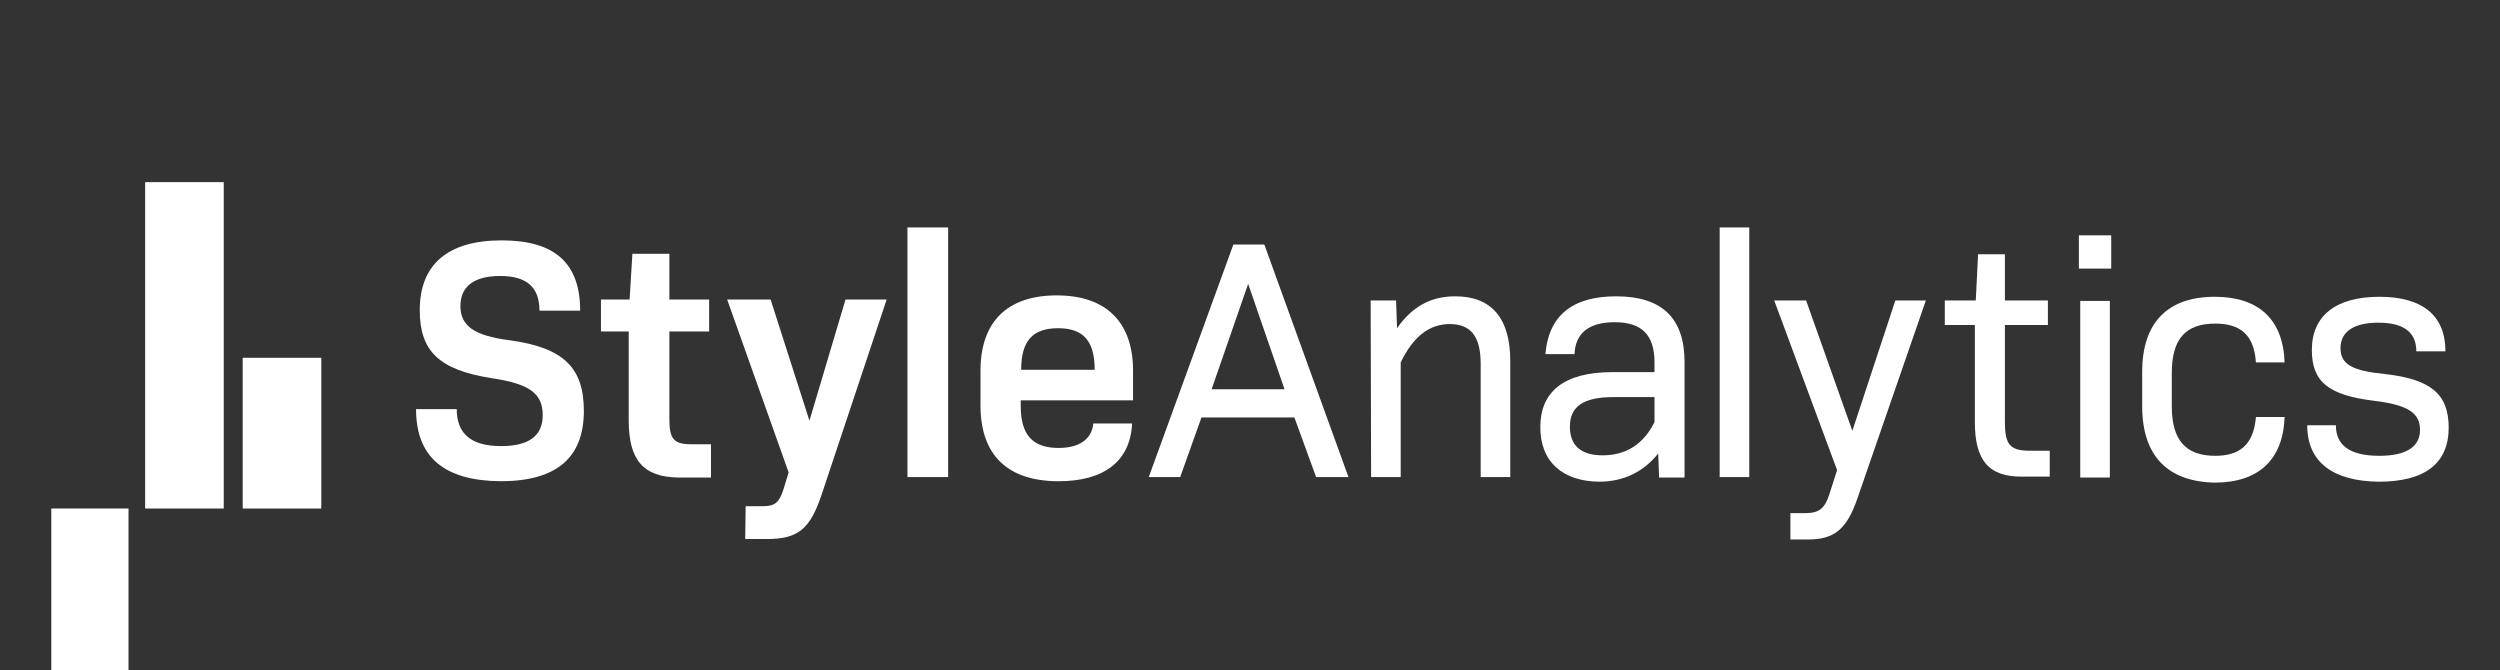
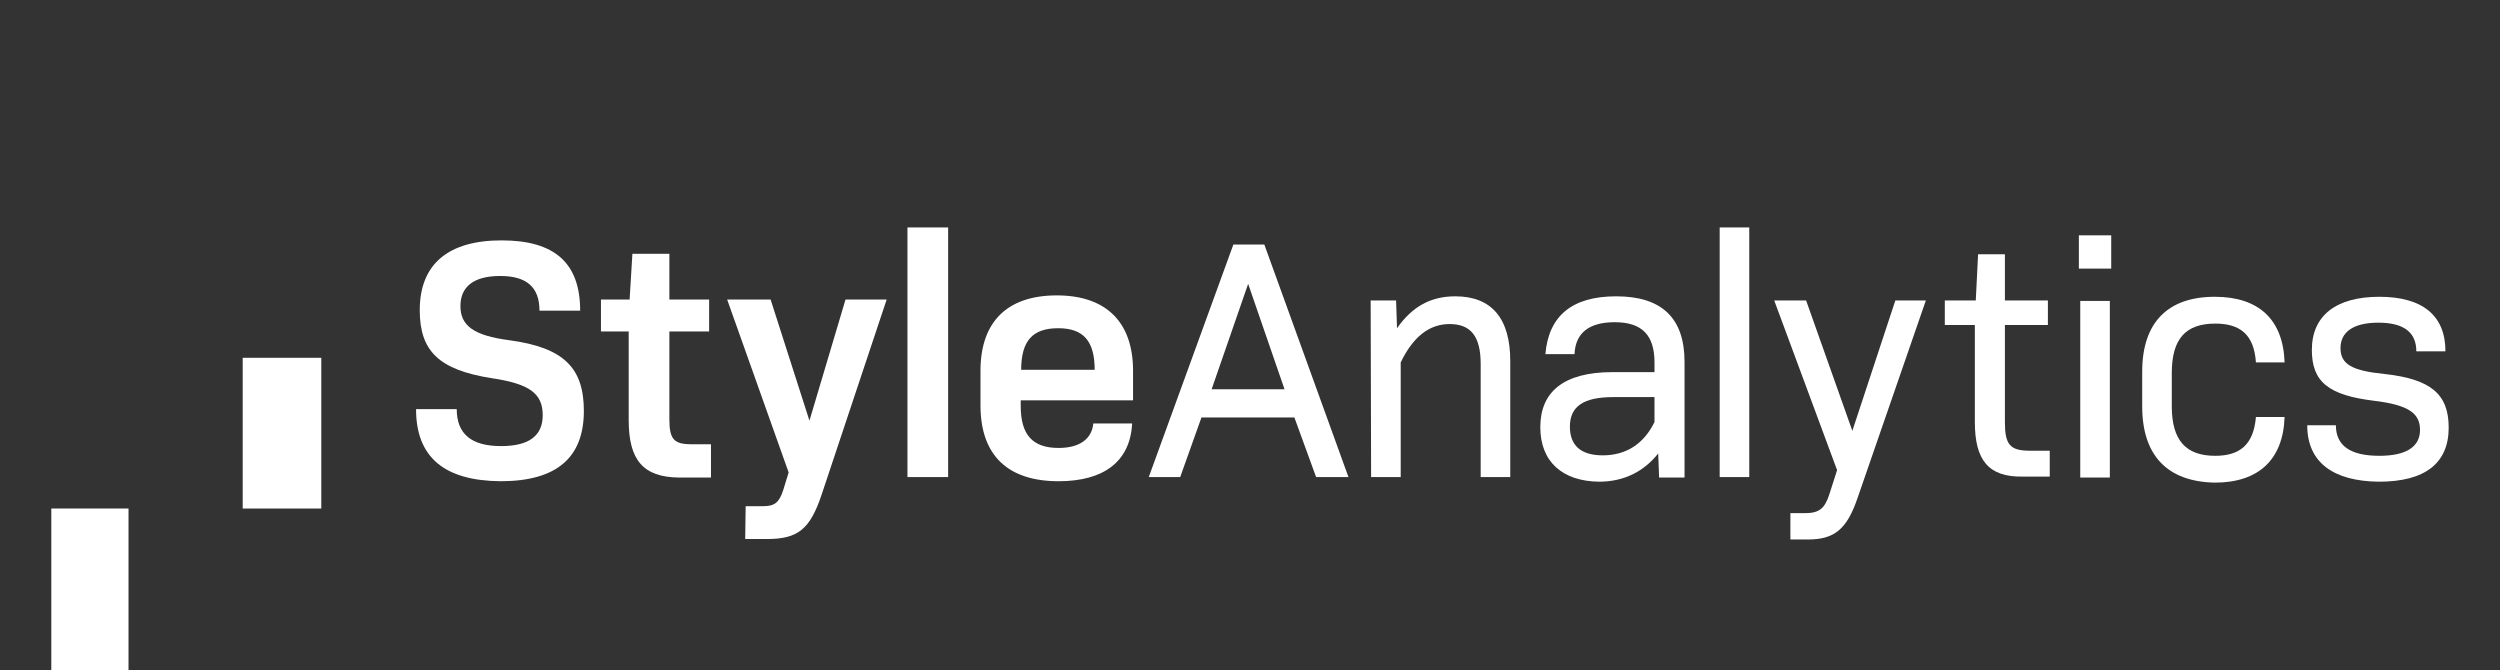
<svg xmlns="http://www.w3.org/2000/svg" version="1.1" x="0px" y="0px" viewBox="0 0 540.8 145" style="enable-background:new 0 0 540.8 145;" xml:space="preserve">
  <rect x="0" y="0" width="540.8" height="145" fill="#333333" stroke="none" />
  <style type="text/css">
	.st0{display:none;}
	.st1{display:inline;fill:#030203;}
	.st2{fill:#40BFEF;}
	.st3{clip-path:url(#SVGID_00000134234055033811180540000004428289241226654123_);}
	.st4{clip-path:url(#SVGID_00000147199943996920169110000002651334000765816247_);}
	.st5{clip-path:url(#SVGID_00000155854108919369066530000013398688150502337684_);}
	.st6{clip-path:url(#SVGID_00000140699306339250169240000010446161361035958947_);}
	.st7{clip-path:url(#SVGID_00000128455889390339392850000001798123187724697479_);}
	.st8{clip-path:url(#SVGID_00000098910929380556126010000008597961077868528515_);}
	.st9{clip-path:url(#SVGID_00000083081706806710025250000007320325040041812393_);}
	.st10{clip-path:url(#SVGID_00000167355256189197692290000008516949441807896475_);}
	.st11{clip-path:url(#SVGID_00000176730482026813165360000012376511506751794563_);}
	.st12{clip-path:url(#SVGID_00000085951584907620120660000016968389456284725909_);}
	.st13{clip-path:url(#SVGID_00000078747214641193762920000016040010057203667853_);}
	.st14{clip-path:url(#SVGID_00000026156492966366582710000008918492715280657298_);}
	.st15{clip-path:url(#SVGID_00000047057999787194524760000005228688491968956545_);}
	.st16{clip-path:url(#SVGID_00000082367970374026022600000014014860419173206430_);}
	.st17{clip-path:url(#SVGID_00000160155966429037264380000011657886202559716022_);}
	.st18{fill-rule:evenodd;clip-rule:evenodd;fill:#40BFEF;}
	.st19{enable-background:new    ;}
	.st20{opacity:0.6;fill:#40BFEF;enable-background:new    ;}
	.st21{fill:#FFFFFF;}
	.st22{clip-path:url(#SVGID_00000091014277892718743050000014211741556281682067_);}
	.st23{clip-path:url(#SVGID_00000011721316262825546690000004509297556960058775_);}
	.st24{clip-path:url(#SVGID_00000075863983691798318240000002516479103233297041_);}
	.st25{clip-path:url(#SVGID_00000183237224137711513060000017033332818685260676_);}
	.st26{clip-path:url(#SVGID_00000041258399081967874370000013802873677176498826_);}
	.st27{clip-path:url(#SVGID_00000178893623482011484480000011643255662248743863_);}
	.st28{clip-path:url(#SVGID_00000135668753083394887070000015294847930319842470_);}
	.st29{clip-path:url(#SVGID_00000005964510209779961520000018144965930946021285_);}
	.st30{clip-path:url(#SVGID_00000039817790052184783370000002764502243323948991_);}
	.st31{clip-path:url(#SVGID_00000142157690667764947730000000588497041305138048_);}
	.st32{clip-path:url(#SVGID_00000021100253659787217400000013376528081384417949_);}
	.st33{clip-path:url(#SVGID_00000057131656070511296160000003231262644582716061_);}
	.st34{clip-path:url(#SVGID_00000085249581770993413680000011350769819349075135_);}
	.st35{clip-path:url(#SVGID_00000166650970907989835320000006063733986208785072_);}
	.st36{clip-path:url(#SVGID_00000143575683693038589970000010735580512174926007_);}
	.st37{fill-rule:evenodd;clip-rule:evenodd;fill:#FFFFFF;}
	.st38{opacity:0.6;fill:#FFFFFF;enable-background:new    ;}
</style>
  <g id="Backgrounds" class="st0">
    <rect x="-4760.1" y="-200.8" class="st1" width="14341.2" height="807.1" />
  </g>
  <g id="Layer_1">
    <g>
      <path class="st21" d="M90,88.5h8.8c0,5.4,3.2,8,9.6,8c6,0,9-2.2,9-6.7c0-4.7-2.9-6.8-11.1-8C95,80,90.8,76,90.8,67.1    c0-10,6.2-15.1,17.7-15.1c11.5,0,17,4.9,17,15.2h-8.8c0-5.1-2.8-7.5-8.5-7.5c-5.7,0-8.6,2.3-8.6,6.5c0,4.2,2.8,6.4,10.6,7.4    c11.8,1.6,16.1,6,16.1,15.3c0,10.1-5.9,15.2-18,15.2C96.1,104,90,98.9,90,88.5" />
      <path class="st21" d="M136,90.9V71.7h-6v-6.9h6.2l0.6-9.9h8v9.9h8.6v6.9h-8.6v19c0,4.2,0.9,5.4,4.7,5.4h4.3v7.2h-7    C139.2,103.2,136,99.6,136,90.9" />
      <path class="st21" d="M161.3,109.5h3.7c2.5,0,3.5-0.7,4.4-3.4l1.2-3.9l-13.3-37.4h9.4l8.4,26.2l7.8-26.2h8.9l-14.1,42.3    c-2.5,7.4-5.1,9.5-11.8,9.5h-4.7L161.3,109.5L161.3,109.5z" />
      <path class="st21" d="M205.1,49.2h-8.8v54h8.8V49.2z" />
      <path class="st21" d="M212.1,87.7v-7.5c0-10.6,5.8-16.3,16.5-16.3c10.7,0,16.5,5.8,16.5,16.3v6.4h-24.3v1.2c0,6.2,2.5,9.1,8.2,9.1    c4.6,0,7.2-2,7.5-5.3h8.4c-0.4,8.2-6.1,12.5-15.9,12.5C217.9,104.1,212.1,98.4,212.1,87.7z M236.8,80c0-6.2-2.4-9-7.9-9    c-5.5,0-8,2.7-8,9H236.8z" />
      <path class="st21" d="M266.8,52.9h6.7l18.2,50.3h-7L280,90.3h-20.1l-4.6,12.9h-6.8L266.8,52.9L266.8,52.9z M277.9,84.3L270,61.4    l-7.9,22.8H277.9z" />
      <path class="st21" d="M296.5,65h5.5l0.2,6c3.3-4.7,7.3-6.9,12.6-6.9c7.9,0,11.9,4.8,11.9,14v25.1h-6.4V78.7c0-6-2.2-8.6-6.7-8.6    c-4.4,0-7.9,2.7-10.6,8.3v24.8h-6.4L296.5,65L296.5,65z" />
      <path class="st21" d="M333.2,92.4c0-7.6,5-11.9,15.6-11.9h9.1v-2.1c0-5.9-2.7-8.7-8.6-8.7c-5.4,0-8.5,2.2-8.7,6.9h-6.3    c0.7-8.3,5.8-12.5,15.3-12.5c9.9,0,14.8,4.7,14.8,14.2v25h-5.5l-0.2-5.2c-3.1,3.9-7.4,6.1-12.8,6.1    C338,104.1,333.2,99.9,333.2,92.4 M357.9,91.3v-5.4H349c-6.6,0-9.4,2.1-9.4,6.4c0,4,2.3,6.2,7.1,6.2    C351.8,98.5,355.6,96,357.9,91.3" />
      <path class="st21" d="M378.4,49.2H372v54h6.4V49.2z" />
      <path class="st21" d="M387.3,111h3.2c2.9,0,4.2-0.9,5.2-4l1.7-5.3l-13.6-36.7h6.9l10,28.2l9.3-28.2h6.6l-14.8,42.8    c-2.3,6.7-5,8.9-10.7,8.9h-3.8v-5.6L387.3,111z" />
      <path class="st21" d="M427.2,91.3v-21h-6.5V65h6.7l0.5-10h5.8v10h9.3v5.3h-9.3v21c0,4.9,1.1,6.2,5.4,6.2h4.3v5.6h-5.9    C430.2,103.2,427.2,99.6,427.2,91.3z" />
      <path class="st21" d="M449.7,50.9h7v7.2h-7V50.9z M450,65.1h6.4v38.2H450V65.1z" />
      <path class="st21" d="M463.4,87.9v-7.5c0-10.6,5.5-16.2,15.7-16.2c9.5,0,14.8,4.9,15.1,14.2H488c-0.4-6.1-3.5-8.4-8.8-8.4    c-6.4,0-9.4,3.3-9.4,10.7v7.2c0,7.3,3,10.7,9.4,10.7c5.2,0,8.3-2.3,8.8-8.4h6.2c-0.3,9.2-5.6,14.2-15.1,14.2    C468.9,104.2,463.4,98.6,463.4,87.9" />
      <path class="st21" d="M499.1,92h6.2c0,4.4,3.1,6.6,9.4,6.6c5.9,0,8.8-2,8.8-5.6s-2.5-5.4-9.9-6.3c-9.9-1.2-13.5-4.1-13.5-11    c0-7.4,5.2-11.5,14.6-11.5c9.4,0,14.3,4.1,14.3,11.8h-6.3c0-4.1-2.7-6.2-8.2-6.2c-5.4,0-8.2,2-8.2,5.5c0,3.5,2.5,4.9,9.5,5.6    c10.1,1.1,13.9,4.4,13.9,11.6c0,7.7-5.1,11.7-15.1,11.7C504.7,104.1,499.1,100,499.1,92z" />
      <path class="st21" d="M27.8,110H11.1v35h16.7V110z" />
-       <path class="st21" d="M48.4,39.4h-17V110h17V39.4z" />
      <path class="st21" d="M69.5,77.4h-17V110h17V77.4z" />
    </g>
  </g>
</svg>